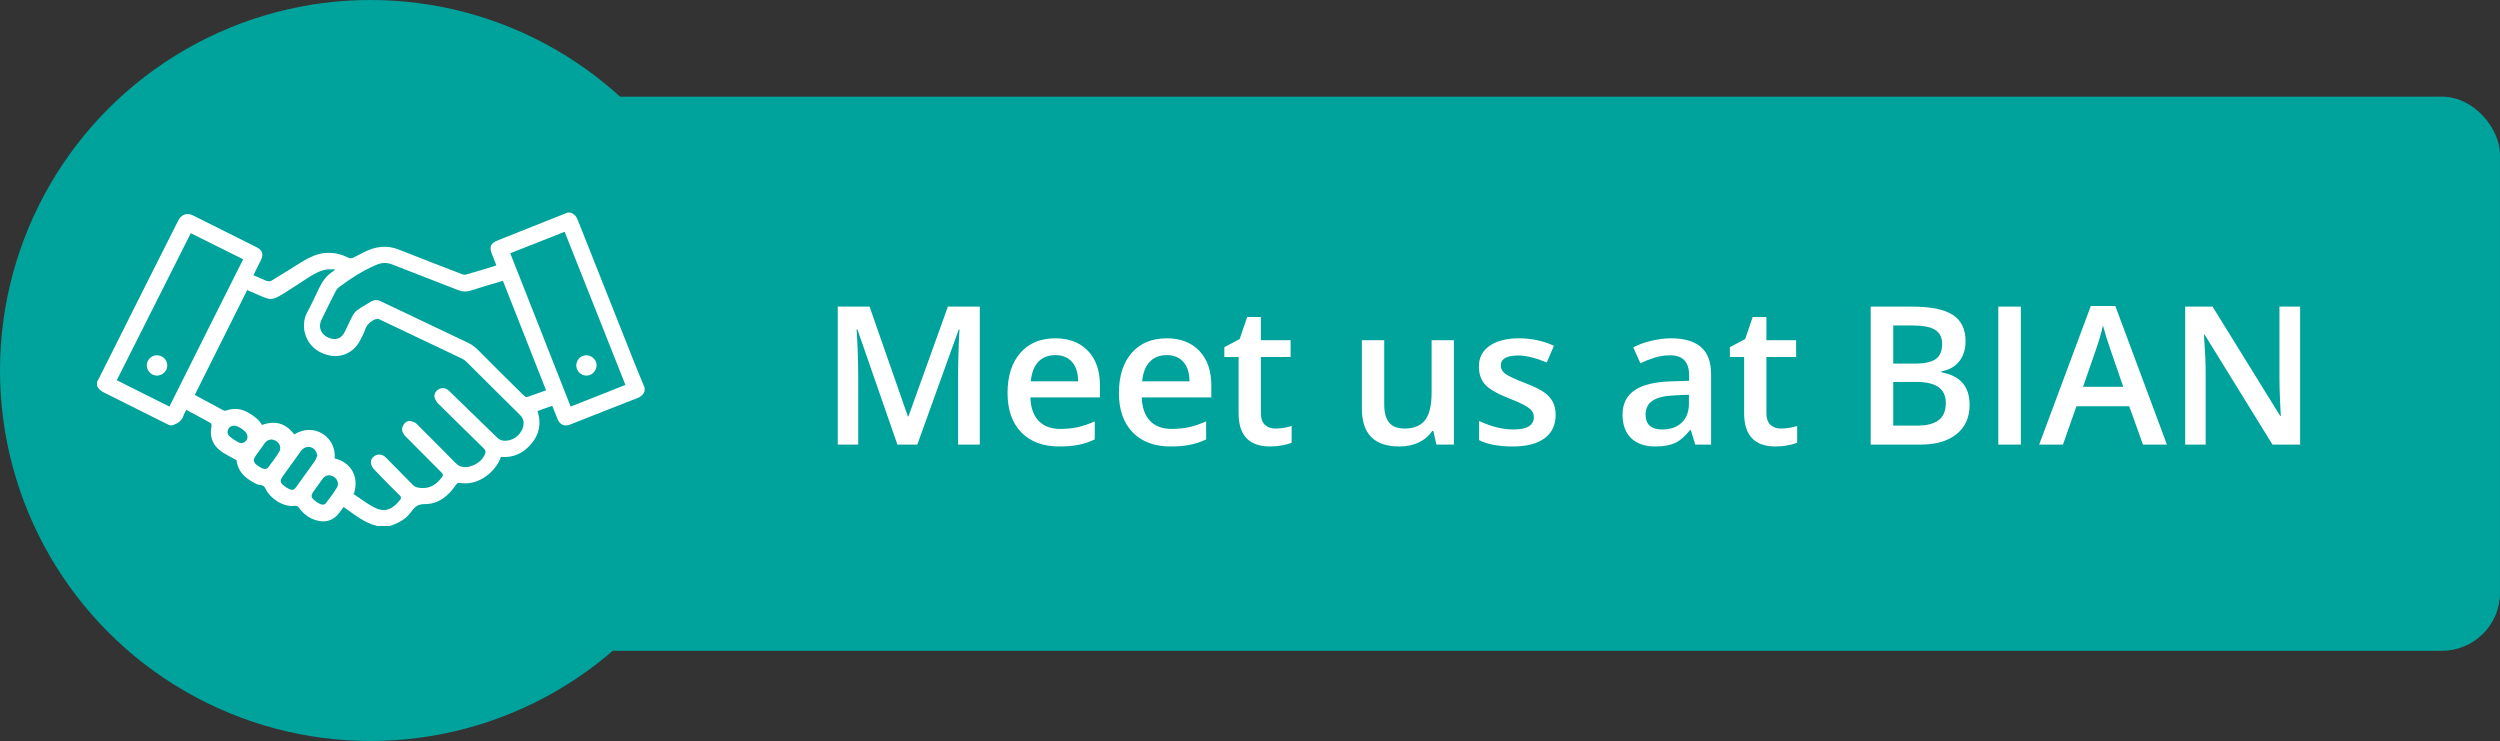
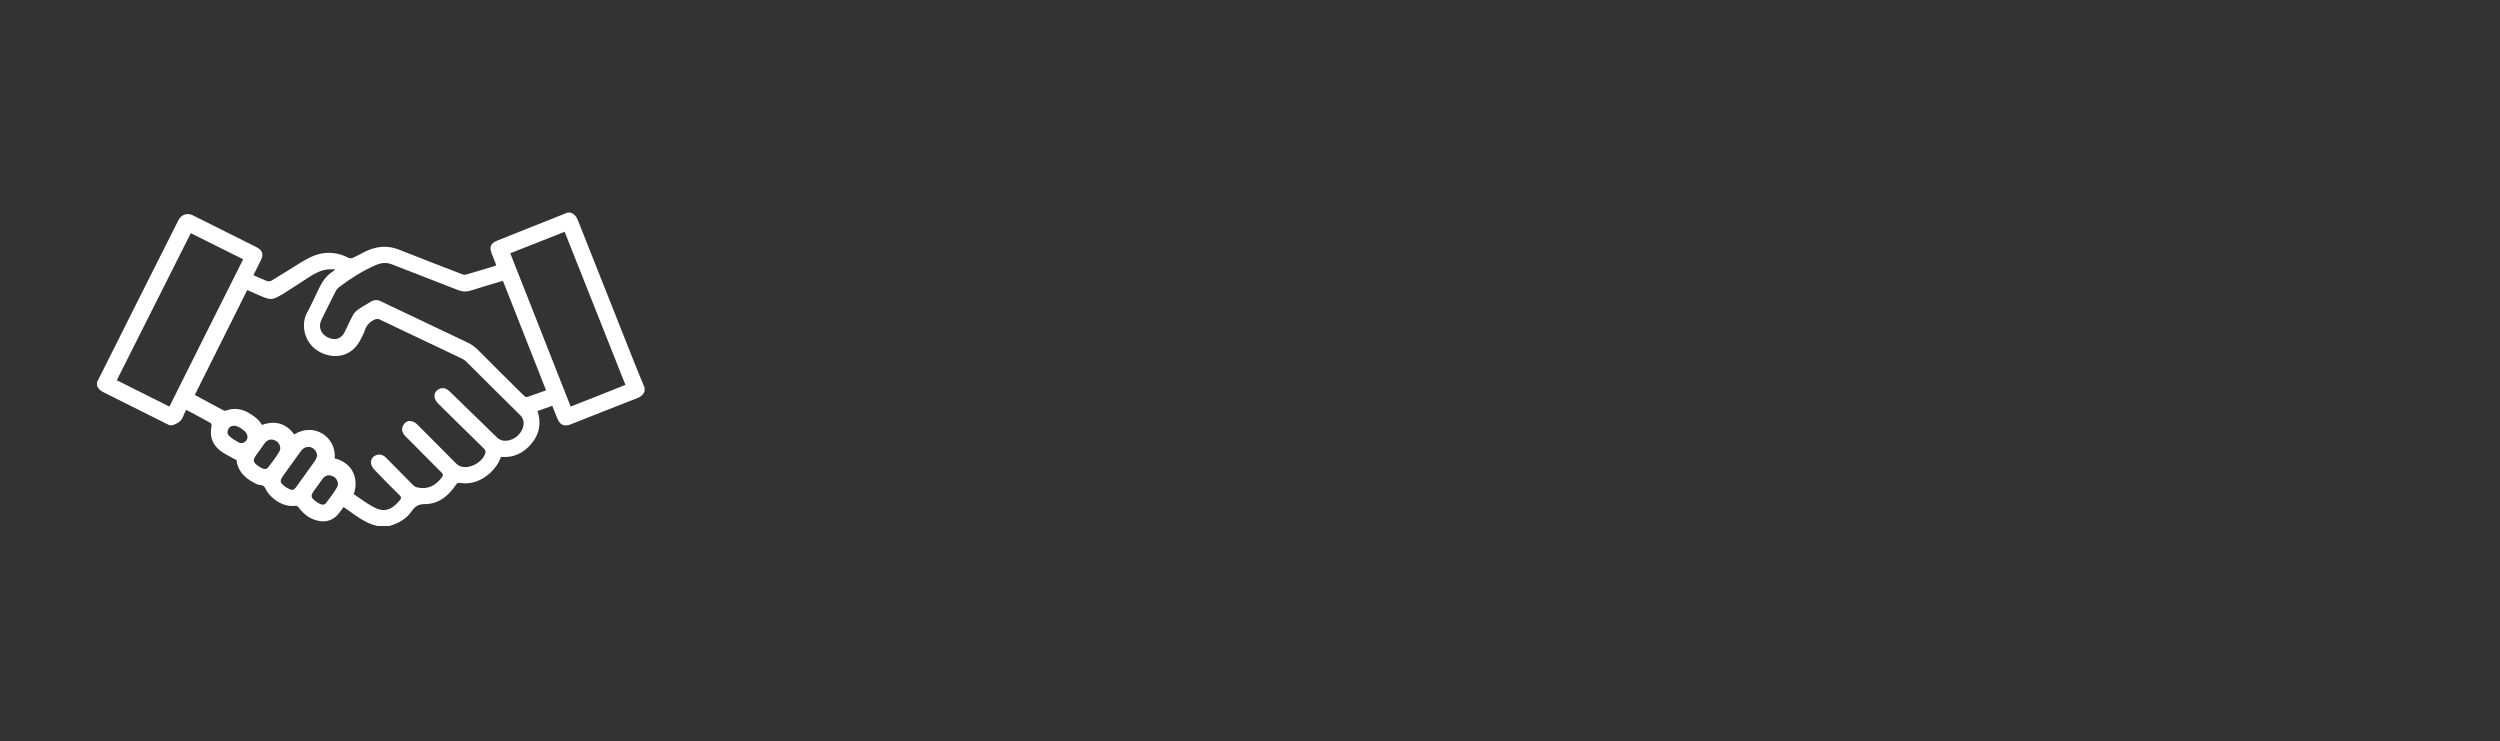
<svg xmlns="http://www.w3.org/2000/svg" width="388" height="115" viewBox="0 0 388 115" fill="none">
  <rect x="0" y="0" width="388" height="115" fill="#333333" stroke="none" />
-   <rect x="78" y="15" width="310" height="86" rx="9" fill="#00A29C" />
-   <path d="M139.276 69L133.065 51.114H132.948C133.114 53.77 133.197 56.261 133.197 58.585V69H130.019V47.584H134.955L140.902 64.62H140.99L147.113 47.584H152.064V69H148.695V58.409C148.695 57.345 148.72 55.958 148.769 54.249C148.827 52.54 148.876 51.505 148.915 51.144H148.798L142.367 69H139.276ZM164.413 69.293C161.894 69.293 159.921 68.561 158.495 67.096C157.079 65.621 156.371 63.595 156.371 61.017C156.371 58.37 157.03 56.29 158.349 54.776C159.667 53.263 161.479 52.506 163.783 52.506C165.922 52.506 167.611 53.155 168.852 54.454C170.092 55.753 170.712 57.54 170.712 59.815V61.676H159.916C159.965 63.248 160.39 64.459 161.19 65.309C161.991 66.148 163.119 66.568 164.574 66.568C165.531 66.568 166.42 66.481 167.24 66.305C168.07 66.119 168.959 65.816 169.906 65.397V68.194C169.066 68.595 168.217 68.878 167.357 69.044C166.498 69.21 165.517 69.293 164.413 69.293ZM163.783 55.113C162.689 55.113 161.811 55.46 161.146 56.153C160.492 56.847 160.102 57.857 159.975 59.185H167.328C167.309 57.848 166.986 56.837 166.361 56.153C165.736 55.46 164.877 55.113 163.783 55.113ZM181.698 69.293C179.179 69.293 177.206 68.561 175.78 67.096C174.364 65.621 173.656 63.595 173.656 61.017C173.656 58.37 174.315 56.29 175.634 54.776C176.952 53.263 178.764 52.506 181.068 52.506C183.207 52.506 184.896 53.155 186.137 54.454C187.377 55.753 187.997 57.54 187.997 59.815V61.676H177.201C177.25 63.248 177.675 64.459 178.476 65.309C179.276 66.148 180.404 66.568 181.859 66.568C182.816 66.568 183.705 66.481 184.525 66.305C185.355 66.119 186.244 65.816 187.191 65.397V68.194C186.352 68.595 185.502 68.878 184.643 69.044C183.783 69.21 182.802 69.293 181.698 69.293ZM181.068 55.113C179.975 55.113 179.096 55.46 178.432 56.153C177.777 56.847 177.387 57.857 177.26 59.185H184.613C184.594 57.848 184.271 56.837 183.646 56.153C183.021 55.46 182.162 55.113 181.068 55.113ZM197.943 66.51C198.783 66.51 199.623 66.378 200.463 66.114V68.707C200.082 68.873 199.589 69.01 198.983 69.117C198.388 69.234 197.768 69.293 197.123 69.293C193.861 69.293 192.23 67.574 192.23 64.137V55.406H190.019V53.883L192.392 52.623L193.563 49.195H195.688V52.799H200.302V55.406H195.688V64.078C195.688 64.908 195.893 65.523 196.303 65.924C196.723 66.314 197.27 66.51 197.943 66.51ZM222.934 69L222.45 66.876H222.274C221.796 67.628 221.112 68.219 220.224 68.648C219.345 69.078 218.339 69.293 217.206 69.293C215.243 69.293 213.778 68.805 212.812 67.828C211.845 66.852 211.361 65.372 211.361 63.39V52.799H214.833V62.789C214.833 64.029 215.087 64.962 215.595 65.587C216.103 66.202 216.898 66.51 217.982 66.51C219.428 66.51 220.487 66.08 221.161 65.221C221.845 64.352 222.187 62.901 222.187 60.87V52.799H225.644V69H222.934ZM241.435 64.386C241.435 65.968 240.858 67.184 239.706 68.033C238.554 68.873 236.903 69.293 234.755 69.293C232.597 69.293 230.863 68.966 229.555 68.311V65.338C231.459 66.217 233.231 66.656 234.872 66.656C236.991 66.656 238.051 66.017 238.051 64.737C238.051 64.327 237.934 63.985 237.699 63.712C237.465 63.438 237.079 63.155 236.542 62.862C236.005 62.569 235.258 62.237 234.301 61.866C232.436 61.144 231.171 60.421 230.507 59.698C229.853 58.976 229.525 58.038 229.525 56.886C229.525 55.499 230.082 54.425 231.195 53.663C232.318 52.892 233.842 52.506 235.766 52.506C237.67 52.506 239.472 52.892 241.171 53.663L240.058 56.256C238.31 55.533 236.84 55.172 235.648 55.172C233.832 55.172 232.924 55.69 232.924 56.725C232.924 57.232 233.158 57.662 233.627 58.014C234.105 58.365 235.141 58.849 236.732 59.464C238.07 59.981 239.042 60.455 239.647 60.885C240.253 61.315 240.702 61.812 240.995 62.379C241.288 62.935 241.435 63.605 241.435 64.386ZM263.1 69L262.411 66.744H262.294C261.513 67.731 260.727 68.404 259.936 68.766C259.145 69.117 258.129 69.293 256.889 69.293C255.297 69.293 254.052 68.863 253.153 68.004C252.265 67.144 251.82 65.929 251.82 64.356C251.82 62.687 252.44 61.427 253.681 60.577C254.921 59.727 256.811 59.264 259.35 59.185L262.147 59.098V58.233C262.147 57.198 261.903 56.427 261.415 55.919C260.937 55.401 260.189 55.143 259.174 55.143C258.344 55.143 257.548 55.265 256.786 55.509C256.024 55.753 255.292 56.041 254.589 56.373L253.476 53.912C254.354 53.453 255.316 53.106 256.361 52.872C257.406 52.628 258.393 52.506 259.32 52.506C261.381 52.506 262.934 52.955 263.979 53.853C265.033 54.752 265.561 56.163 265.561 58.087V69H263.1ZM257.973 66.656C259.223 66.656 260.224 66.31 260.976 65.616C261.737 64.913 262.118 63.932 262.118 62.672V61.266L260.038 61.353C258.417 61.412 257.235 61.685 256.493 62.174C255.761 62.652 255.395 63.39 255.395 64.386C255.395 65.108 255.609 65.67 256.039 66.07C256.469 66.461 257.113 66.656 257.973 66.656ZM276.4 66.51C277.24 66.51 278.08 66.378 278.92 66.114V68.707C278.539 68.873 278.046 69.01 277.44 69.117C276.845 69.234 276.225 69.293 275.58 69.293C272.318 69.293 270.688 67.574 270.688 64.137V55.406H268.476V53.883L270.849 52.623L272.021 49.195H274.145V52.799H278.759V55.406H274.145V64.078C274.145 64.908 274.35 65.523 274.76 65.924C275.18 66.314 275.727 66.51 276.4 66.51ZM290.331 47.584H296.688C299.638 47.584 301.767 48.014 303.075 48.873C304.394 49.732 305.053 51.09 305.053 52.945C305.053 54.195 304.73 55.235 304.086 56.065C303.441 56.895 302.514 57.418 301.303 57.633V57.779C302.807 58.062 303.91 58.624 304.613 59.464C305.326 60.294 305.683 61.422 305.683 62.848C305.683 64.772 305.009 66.28 303.661 67.374C302.323 68.458 300.458 69 298.065 69H290.331V47.584ZM293.832 56.432H297.201C298.666 56.432 299.735 56.202 300.409 55.743C301.083 55.274 301.42 54.483 301.42 53.37C301.42 52.364 301.054 51.637 300.321 51.188C299.599 50.738 298.446 50.514 296.864 50.514H293.832V56.432ZM293.832 59.273V66.056H297.553C299.018 66.056 300.121 65.777 300.863 65.221C301.615 64.654 301.991 63.766 301.991 62.555C301.991 61.441 301.61 60.616 300.849 60.079C300.087 59.542 298.93 59.273 297.377 59.273H293.832ZM310.136 69V47.584H313.637V69H310.136ZM332.592 69L330.453 63.053H322.265L320.17 69H316.479L324.491 47.496H328.3L336.312 69H332.592ZM329.53 60.035L327.523 54.205C327.377 53.815 327.172 53.199 326.908 52.359C326.654 51.52 326.479 50.904 326.381 50.514C326.117 51.715 325.731 53.028 325.224 54.454L323.29 60.035H329.53ZM356.981 69H352.689L342.157 51.935H342.04L342.113 52.887C342.25 54.703 342.318 56.363 342.318 57.867V69H339.14V47.584H343.388L353.891 64.561H353.979C353.959 64.337 353.92 63.522 353.861 62.115C353.803 60.699 353.773 59.596 353.773 58.805V47.584H356.981V69Z" fill="white" />
-   <circle cx="57.5" cy="57.5" r="57.5" fill="#00A29C" />
  <path d="M88.084 33C88.234 33 88.414 33 88.564 33C89.165 33.21 89.496 33.661 89.706 34.232C92.529 41.351 95.353 48.47 98.177 55.589C98.778 57.121 99.408 58.623 100.039 60.155V60.726C99.829 61.267 99.438 61.597 98.868 61.807C95.443 63.129 91.989 64.511 88.564 65.862C87.573 66.253 86.882 65.953 86.492 64.931C86.221 64.3 85.981 63.64 85.711 62.979C84.93 63.249 84.209 63.52 83.428 63.79C84.028 65.682 83.728 67.364 82.496 68.836C81.265 70.308 79.703 71.089 77.75 70.909C77.39 71.93 76.789 72.741 76.038 73.432C74.716 74.604 73.215 75.205 71.442 74.964C71.112 74.904 70.932 74.964 70.751 75.265C69.58 76.977 68.078 78.239 65.915 78.239C64.954 78.239 64.443 78.569 63.903 79.32C63.091 80.521 61.83 81.242 60.418 81.633H58.556C56.543 81.182 55.011 79.831 53.329 78.689C53.089 79.019 52.848 79.35 52.608 79.65C51.827 80.642 50.806 81.092 49.514 80.852C48.192 80.612 47.171 79.861 46.39 78.809C46.21 78.569 46.059 78.479 45.759 78.509C43.776 78.749 41.824 77.157 41.253 75.925C41.073 75.505 40.833 75.295 40.382 75.265C40.082 75.265 39.781 75.114 39.511 74.964C37.979 74.183 36.867 73.072 36.717 71.42C35.966 70.999 35.276 70.669 34.645 70.278C33.083 69.287 32.452 67.875 32.842 66.043C32.842 65.923 32.782 65.712 32.692 65.652C31.46 64.961 30.199 64.3 28.907 63.61C28.757 63.94 28.577 64.18 28.487 64.481C28.246 65.232 27.706 65.652 26.985 65.923C26.624 66.073 26.354 66.043 26.023 65.862C22.749 64.21 19.445 62.558 16.171 60.936C15.66 60.696 15.27 60.395 15.059 59.855C15.059 59.675 15.059 59.464 15.059 59.284C15.18 59.044 15.3 58.833 15.42 58.593C17.282 54.868 19.175 51.144 21.037 47.389C23.26 43.003 25.453 38.587 27.676 34.202C28.126 33.3 29.027 32.97 29.928 33.42C33.203 35.073 36.507 36.695 39.781 38.347C40.742 38.828 40.953 39.458 40.472 40.42C40.112 41.171 39.721 41.922 39.331 42.703C40.052 43.033 40.712 43.333 41.403 43.604C41.584 43.664 41.884 43.664 42.064 43.604C42.995 43.063 43.867 42.462 44.798 41.922C45.849 41.291 46.87 40.57 47.952 40.029C49.995 38.978 52.097 38.978 54.14 40.029C54.29 40.119 54.56 40.089 54.741 40.029C55.341 39.759 55.912 39.428 56.513 39.128C58.285 38.227 60.087 37.986 61.98 38.767C65.194 40.059 68.468 41.291 71.713 42.552C71.923 42.642 72.223 42.672 72.433 42.582C73.845 42.192 75.257 41.741 76.669 41.321C76.789 41.291 76.909 41.231 77.029 41.171C76.789 40.54 76.549 39.939 76.308 39.338C75.918 38.287 76.158 37.746 77.21 37.326C78.111 36.965 79.012 36.605 79.913 36.244C82.617 35.163 85.29 34.111 87.994 33.03L88.084 33ZM54.801 76.616C55.822 77.307 56.843 78.088 57.955 78.689C59.517 79.53 60.718 79.29 62.1 77.578C62.31 77.307 62.28 77.127 62.04 76.887C60.688 75.565 59.367 74.243 58.075 72.862C57.835 72.621 57.654 72.291 57.594 71.96C57.474 71.42 57.805 70.879 58.315 70.669C58.826 70.428 59.427 70.549 59.877 70.999C61.289 72.441 62.701 73.853 64.113 75.295C64.293 75.475 64.533 75.595 64.774 75.655C66.426 76.016 67.627 75.355 68.588 74.063C68.799 73.793 68.799 73.582 68.528 73.342C66.666 71.48 64.834 69.617 62.971 67.755C62.821 67.605 62.701 67.485 62.611 67.304C62.34 66.854 62.34 66.403 62.611 65.953C62.851 65.532 63.272 65.262 63.752 65.352C64.113 65.412 64.503 65.592 64.744 65.862C66.756 67.845 68.709 69.858 70.721 71.87C70.932 72.081 71.202 72.291 71.472 72.381C72.914 72.862 74.957 71.72 75.347 70.248C75.407 70.068 75.257 69.767 75.137 69.647C72.764 67.304 70.361 64.991 67.988 62.618C67.747 62.378 67.537 62.017 67.447 61.687C67.327 61.146 67.657 60.606 68.168 60.365C68.709 60.125 69.219 60.215 69.73 60.696C72.223 63.129 74.686 65.532 77.21 67.965C77.42 68.175 77.78 68.326 78.081 68.386C79.373 68.566 80.754 67.665 81.145 66.373C81.385 65.622 81.295 64.961 80.664 64.361C77.901 61.657 75.197 58.923 72.433 56.19C72.223 55.98 71.983 55.8 71.743 55.679C67.447 53.637 63.151 51.594 58.856 49.551C58.706 49.461 58.435 49.491 58.255 49.551C57.444 49.882 56.873 50.453 56.603 51.324C56.453 51.804 56.182 52.225 55.972 52.675C54.861 54.928 52.638 55.8 50.295 54.928C47.261 53.817 46.57 50.513 47.651 48.53C48.342 47.268 48.913 45.977 49.544 44.685C50.055 43.634 50.685 42.733 51.707 42.102C51.797 42.042 51.827 41.982 52.037 41.801C51.587 41.801 51.286 41.801 50.986 41.801C49.844 41.892 48.853 42.432 47.922 43.033C46.6 43.874 45.339 44.745 44.017 45.556C42.214 46.638 42.064 46.638 40.142 45.797C39.541 45.526 38.97 45.286 38.37 45.016C35.636 50.453 32.932 55.86 30.259 61.236C30.319 61.297 30.319 61.327 30.349 61.357C31.791 62.138 33.263 62.919 34.705 63.7C34.825 63.76 35.005 63.76 35.155 63.7C36.357 63.279 37.498 63.429 38.61 64.09C39.421 64.571 40.202 65.112 40.652 65.953C42.725 65.202 44.377 65.712 45.669 67.424C48.703 65.502 52.217 67.785 51.947 71.149C54.29 71.69 55.792 73.793 54.951 76.556L54.801 76.616ZM78.081 43.574C76.369 44.084 74.686 44.565 73.034 45.106C72.343 45.316 71.743 45.286 71.082 45.016C67.657 43.664 64.233 42.372 60.809 41.02C59.937 40.69 59.156 40.78 58.315 41.141C56.303 42.012 54.47 43.183 52.698 44.505C52.458 44.685 52.247 44.925 52.097 45.196C51.346 46.668 50.595 48.17 49.874 49.672C49.364 50.723 49.784 51.864 50.896 52.375C52.037 52.916 52.998 52.585 53.539 51.444C53.96 50.603 54.32 49.732 54.771 48.921C54.951 48.59 55.221 48.29 55.522 48.08C56.153 47.629 56.843 47.268 57.504 46.848C58.045 46.517 58.556 46.487 59.096 46.758C63.572 48.891 68.078 51.023 72.554 53.156C73.215 53.456 73.755 53.877 74.266 54.388C76.579 56.731 78.922 59.044 81.265 61.357C81.385 61.477 81.625 61.657 81.776 61.627C82.767 61.297 83.758 60.936 84.749 60.576C82.496 54.868 80.274 49.251 78.051 43.574H78.081ZM29.628 36.154C25.783 43.814 21.968 51.384 18.123 59.014C20.887 60.395 23.59 61.747 26.294 63.099C30.109 55.439 33.924 47.839 37.739 40.239C35.005 38.888 32.332 37.536 29.598 36.184L29.628 36.154ZM79.192 39.308C82.346 47.268 85.44 55.169 88.564 63.099C91.418 61.987 94.212 60.876 97.065 59.735C93.911 51.804 90.787 43.904 87.633 35.974C84.779 37.085 82.016 38.197 79.192 39.308ZM49.243 70.699C49.153 70.128 48.823 69.617 48.312 69.437C47.742 69.227 47.141 69.437 46.72 69.978C45.819 71.209 44.918 72.471 44.017 73.733C43.356 74.664 43.386 74.904 44.347 75.595C44.527 75.715 44.738 75.835 44.948 75.925C45.368 76.136 45.669 76.016 45.939 75.625C46.901 74.273 47.892 72.922 48.853 71.57C49.033 71.33 49.123 70.999 49.243 70.699ZM42.004 68.236C41.674 68.236 41.313 68.446 41.043 68.836C40.652 69.407 40.232 69.978 39.811 70.549C39.181 71.42 39.241 71.75 40.112 72.351C40.382 72.531 40.652 72.711 40.983 72.771C41.163 72.832 41.464 72.741 41.584 72.591C42.184 71.78 42.815 70.999 43.326 70.128C43.837 69.287 43.146 68.206 42.004 68.206V68.236ZM51.016 73.763C50.655 73.763 50.295 73.973 50.025 74.364C49.634 74.934 49.214 75.505 48.793 76.076C48.162 76.947 48.192 77.217 49.063 77.848C49.304 78.028 49.604 78.208 49.904 78.299C50.085 78.359 50.445 78.299 50.535 78.148C51.136 77.367 51.767 76.556 52.277 75.685C52.788 74.844 52.097 73.763 50.986 73.763H51.016ZM36.327 66.073C35.936 66.073 35.606 66.223 35.426 66.614C35.215 67.034 35.306 67.454 35.636 67.725C36.056 68.085 36.567 68.416 37.078 68.686C37.468 68.866 37.889 68.746 38.189 68.416C38.46 68.085 38.46 67.725 38.309 67.364C38.069 66.824 36.958 66.073 36.357 66.073H36.327Z" fill="white" />
-   <path d="M24.371 58.293C23.5 58.293 22.779 57.572 22.779 56.701C22.779 55.86 23.53 55.109 24.371 55.139C25.242 55.139 25.963 55.86 25.963 56.731C25.963 57.572 25.212 58.293 24.371 58.293Z" fill="white" />
-   <path d="M91.028 58.293C90.156 58.293 89.466 57.602 89.435 56.731C89.435 55.859 90.126 55.139 90.997 55.139C91.869 55.139 92.59 55.859 92.59 56.701C92.59 57.572 91.869 58.293 90.997 58.293H91.028Z" fill="white" />
</svg>